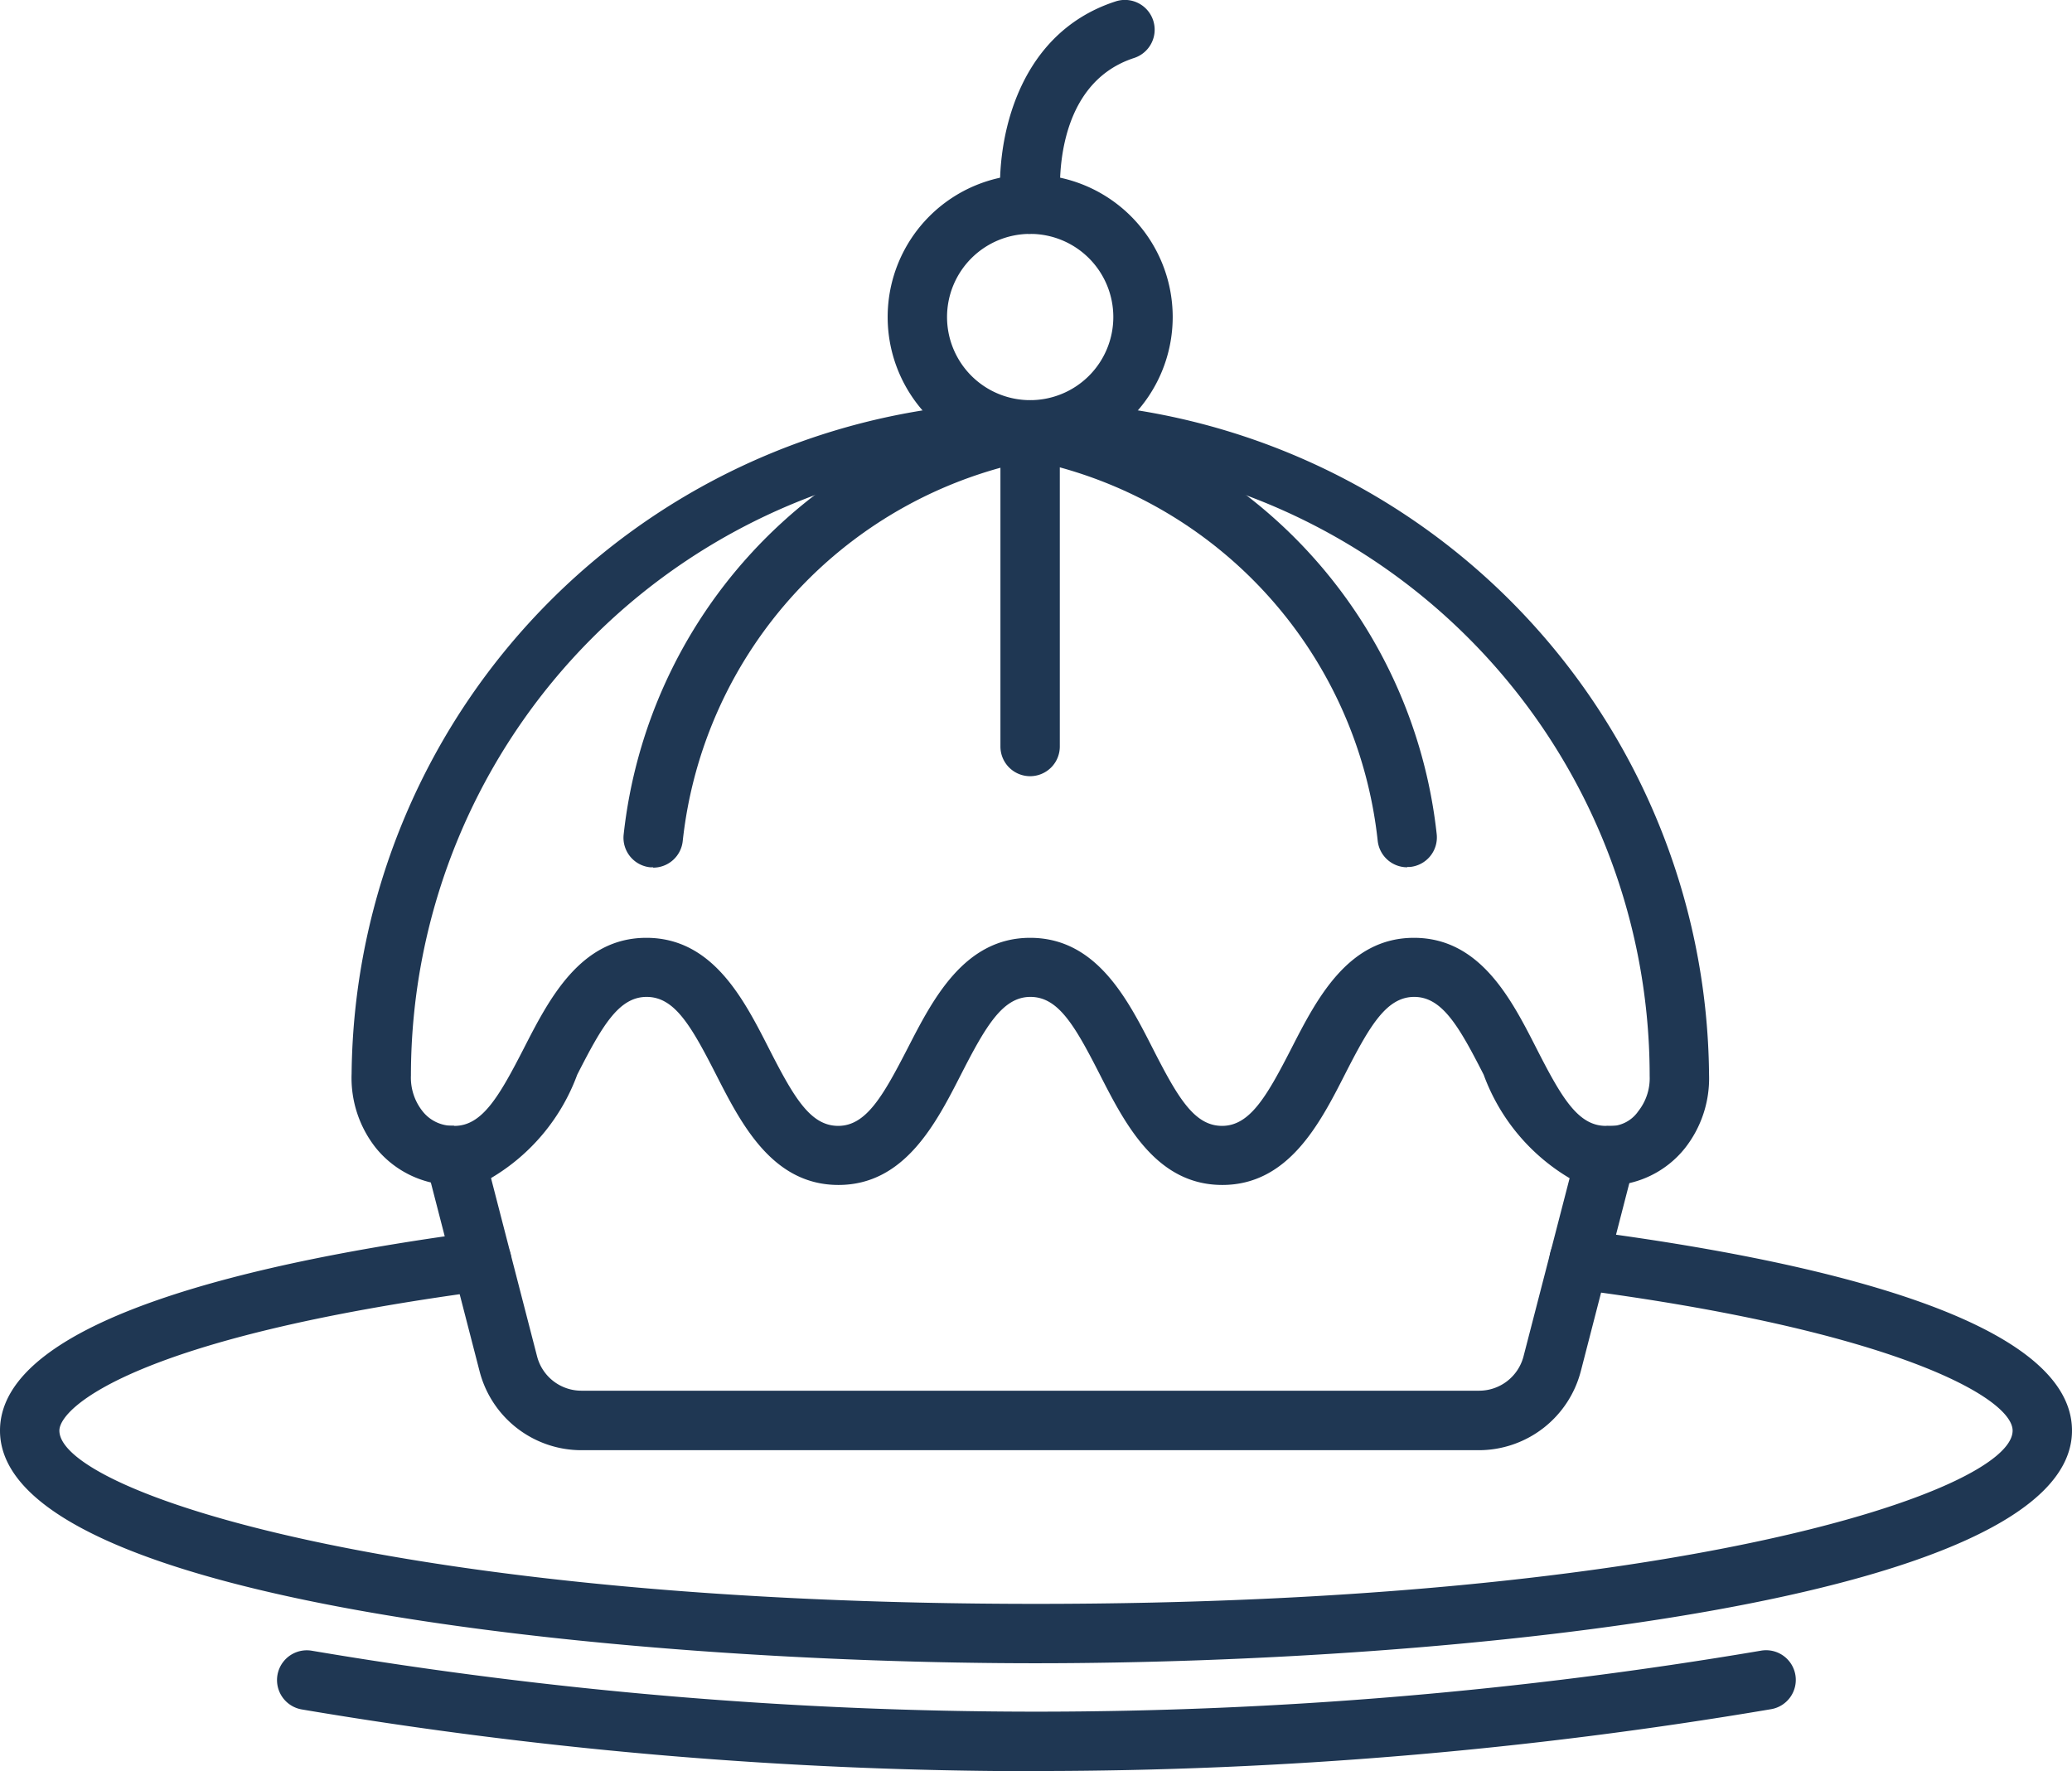
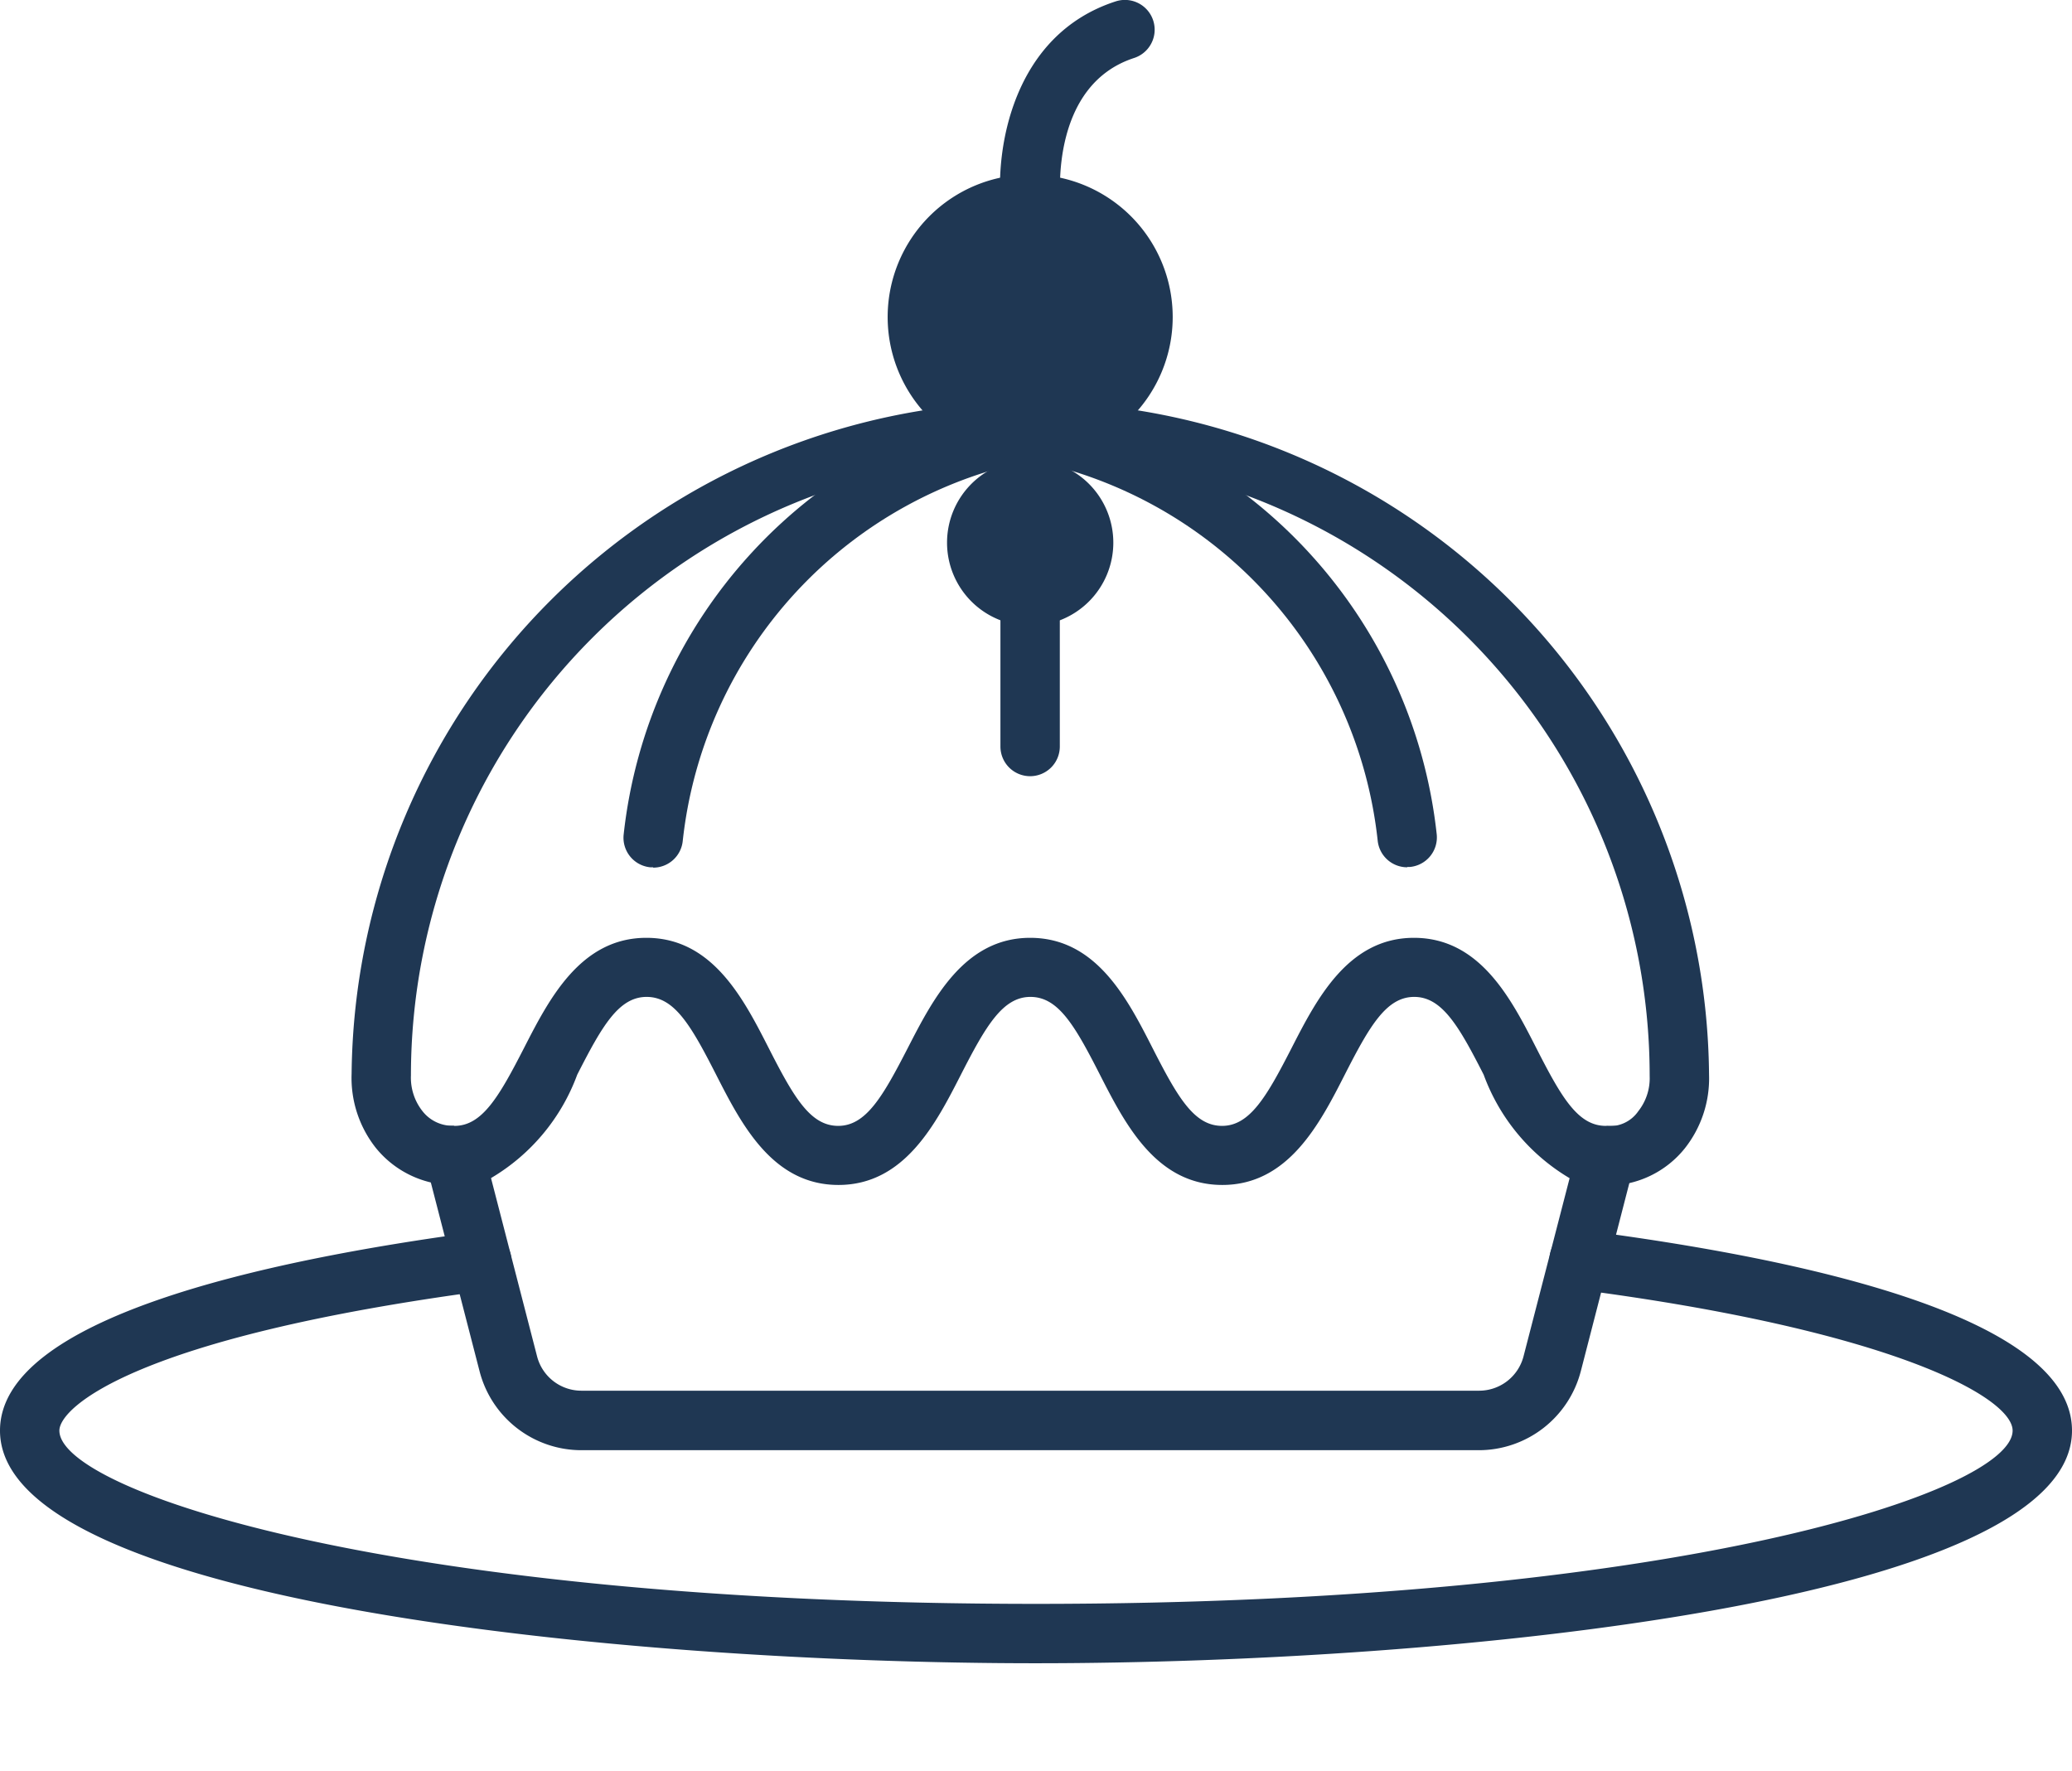
<svg xmlns="http://www.w3.org/2000/svg" width="34.892" height="29.829" viewBox="0 0 34.892 29.829">
  <defs>
    <clipPath id="a">
      <rect width="34.892" height="29.829" transform="translate(0 0)" fill="none" />
    </clipPath>
  </defs>
  <g transform="translate(0 0)">
    <g clip-path="url(#a)">
      <path d="M24.911,24.423H9.79a1.771,1.771,0,0,1-1.714-1.329L7.009,18.961h.645c.468,0,.754-.5,1.17-1.311s.946-1.856,2.06-1.856,1.639,1.029,2.061,1.857.7,1.31,1.17,1.31.754-.5,1.171-1.31.947-1.857,2.061-1.857h0c1.115,0,1.64,1.029,2.062,1.857s.7,1.31,1.17,1.31.755-.5,1.171-1.311.947-1.856,2.06-1.856,1.639,1.029,2.061,1.857.7,1.31,1.17,1.31h.645l-1.066,4.133a1.776,1.776,0,0,1-1.714,1.329M8.269,19.842l.775,3a.771.771,0,0,0,.746.579H24.91a.773.773,0,0,0,.746-.579l.776-3A3.37,3.37,0,0,1,24.985,18.1c-.416-.816-.7-1.311-1.17-1.311s-.754.495-1.17,1.311-.947,1.856-2.061,1.856-1.639-1.029-2.061-1.856-.7-1.311-1.171-1.311h0c-.468,0-.754.495-1.171,1.311s-.947,1.856-2.061,1.856-1.638-1.029-2.06-1.856-.7-1.311-1.171-1.311-.753.495-1.169,1.311a3.373,3.373,0,0,1-1.446,1.737" fill="#1f3753" />
      <path d="M27.071,19.963h-.039l.023-1a.581.581,0,0,0,.534-.25.894.894,0,0,0,.191-.59,10.43,10.43,0,0,0-20.86-.012.909.909,0,0,0,.193.6.641.641,0,0,0,.532.248l.024,1a1.692,1.692,0,0,1-1.34-.627,1.9,1.9,0,0,1-.408-1.251A11.43,11.43,0,0,1,28.78,18.1a1.9,1.9,0,0,1-.407,1.238,1.674,1.674,0,0,1-1.3.629" fill="#1f3753" />
      <path d="M11,14.606a.453.453,0,0,1-.052,0,.5.5,0,0,1-.446-.549,8.346,8.346,0,0,1,6.761-7.3.5.5,0,0,1,.18.983,7.34,7.34,0,0,0-5.946,6.424.5.5,0,0,1-.5.448" fill="#1f3753" />
      <path d="M17.347,13.072a.5.5,0,0,1-.5-.5V7.24a.5.5,0,0,1,1,0v5.332a.5.5,0,0,1-.5.5" fill="#1f3753" />
      <path d="M23.7,14.606a.5.5,0,0,1-.5-.448,7.34,7.34,0,0,0-5.946-6.424.5.5,0,0,1,.179-.983,8.344,8.344,0,0,1,6.761,7.3.5.5,0,0,1-.445.549.471.471,0,0,1-.053,0" fill="#1f3753" />
-       <path d="M17.348,7.739a2.4,2.4,0,1,1,2.4-2.4,2.4,2.4,0,0,1-2.4,2.4m0-3.8a1.4,1.4,0,1,0,1.4,1.4,1.4,1.4,0,0,0-1.4-1.4" fill="#1f3753" />
+       <path d="M17.348,7.739a2.4,2.4,0,1,1,2.4-2.4,2.4,2.4,0,0,1-2.4,2.4a1.4,1.4,0,1,0,1.4,1.4,1.4,1.4,0,0,0-1.4-1.4" fill="#1f3753" />
      <path d="M17.357,3.939a.5.5,0,0,1-.5-.448c-.1-.952.18-2.9,1.929-3.467A.5.5,0,1,1,19.1.976c-1.414.458-1.249,2.334-1.241,2.414a.5.5,0,0,1-.449.546.407.407,0,0,1-.05,0" fill="#1f3753" />
-       <path d="M17.448,29.829a74.086,74.086,0,0,1-12.365-1.04A.5.5,0,1,1,5.25,27.8a73.029,73.029,0,0,0,24.4,0,.5.5,0,1,1,.166.986,74.077,74.077,0,0,1-12.365,1.04" fill="#1f3753" />
      <path d="M17.446,28.011C10.433,28.011,0,26.968,0,24.093c0-1.882,4.376-2.86,8.047-3.349a.5.5,0,0,1,.132.992C2.29,22.52,1,23.7,1,24.093c0,1.019,5.649,2.918,16.446,2.918s16.446-1.9,16.446-2.918c0-.553-2-1.688-7.364-2.382a.5.5,0,1,1,.129-.992c3.757.486,8.235,1.466,8.235,3.374,0,2.875-10.433,3.918-17.446,3.918" fill="#1f3753" />
    </g>
  </g>
</svg>